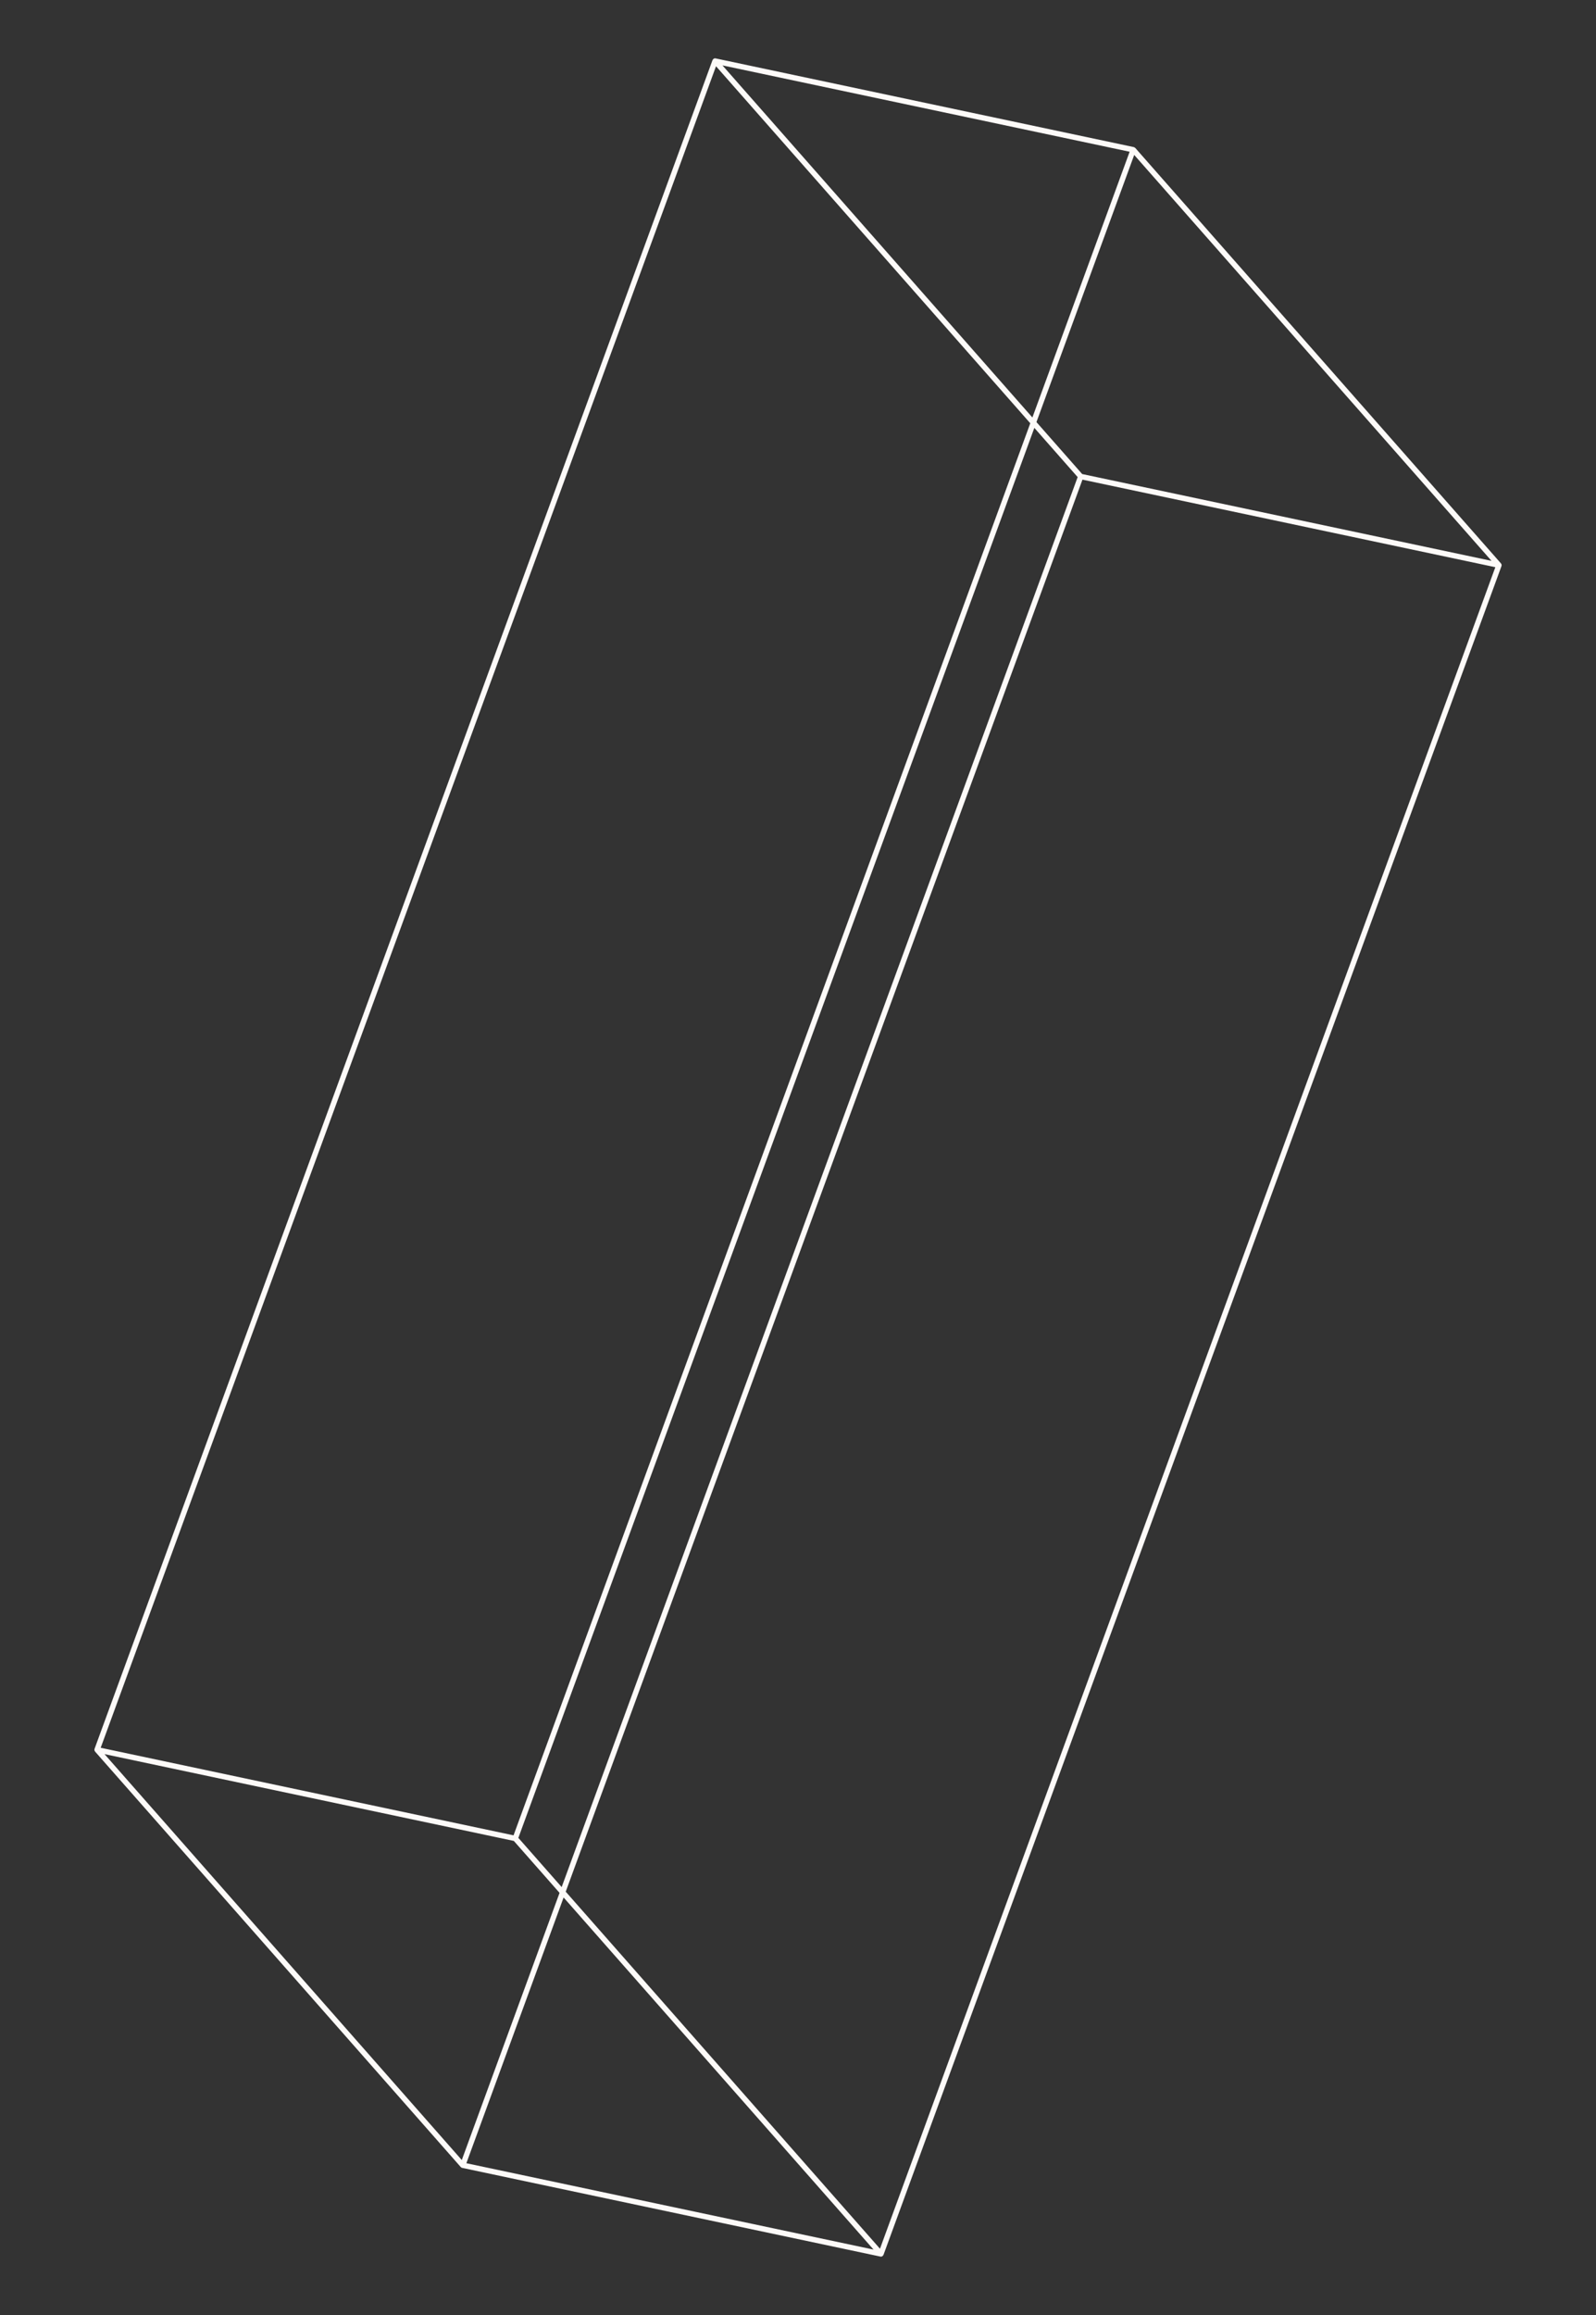
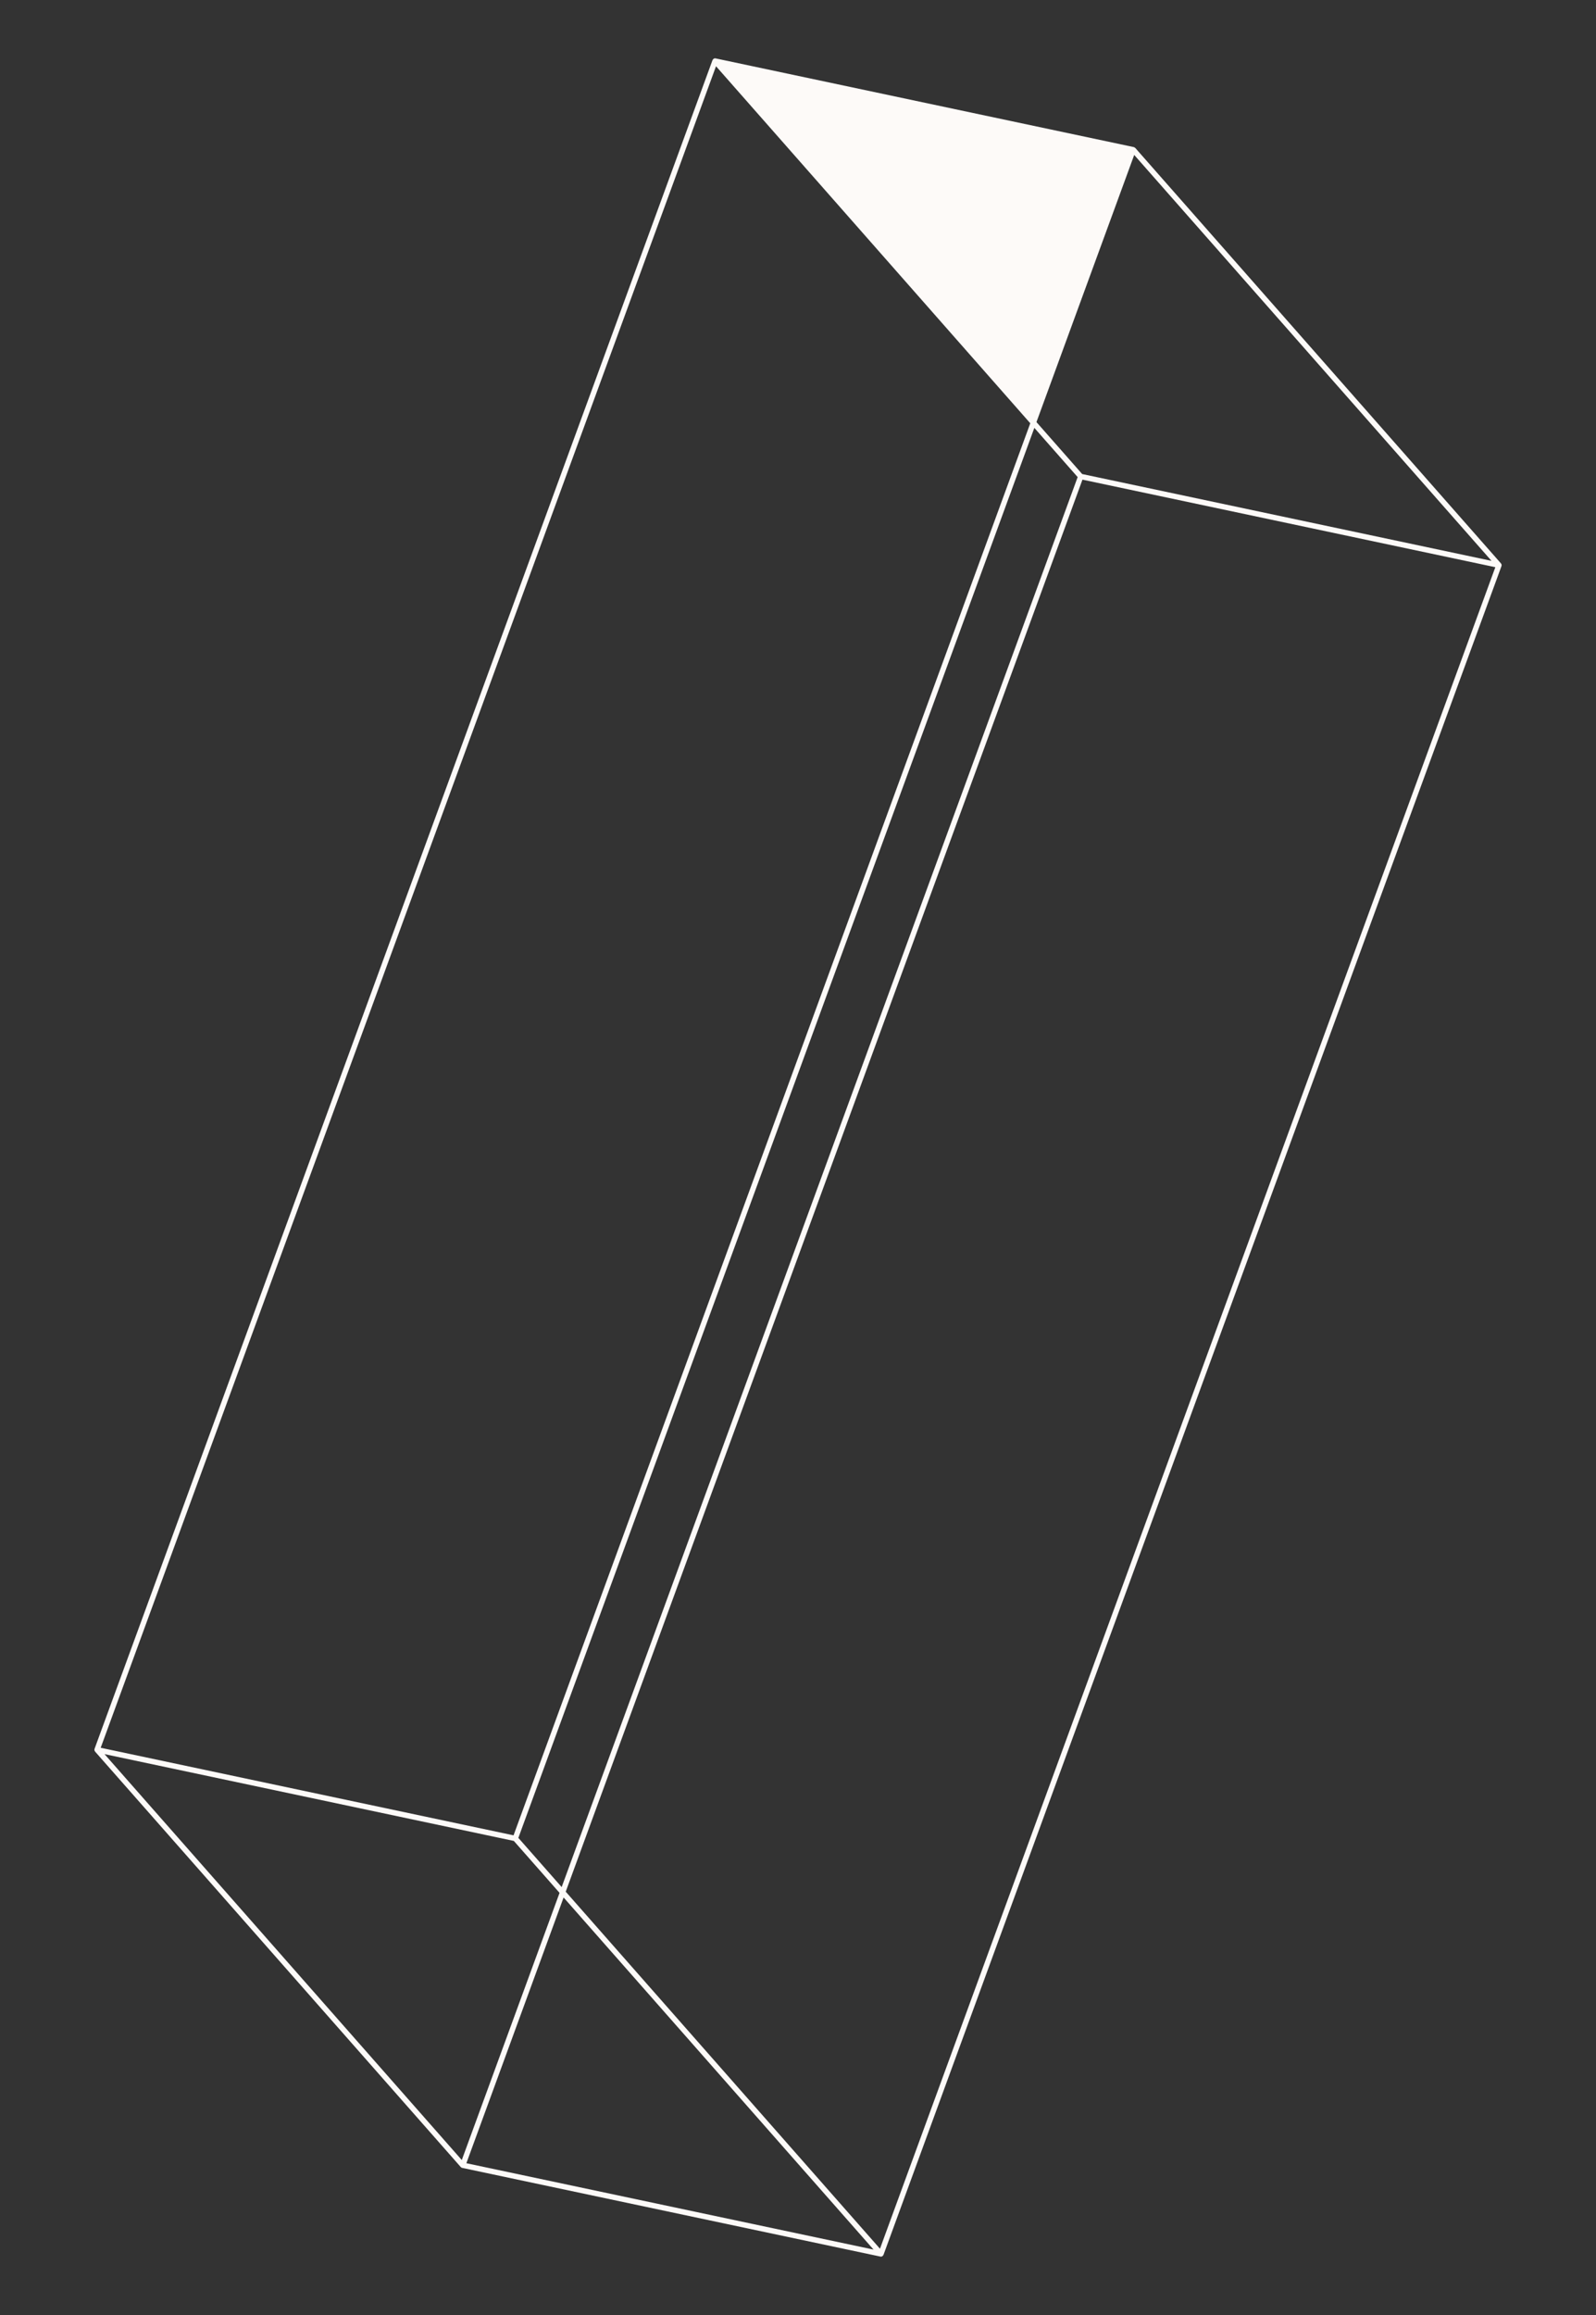
<svg xmlns="http://www.w3.org/2000/svg" width="240px" height="348px" viewBox="0 0 240 348" version="1.1">
  <rect x="0" y="0" width="240" height="348" fill="#333333" stroke="none" />
  <title>072E16F2-6008-4FC7-8965-9DC9E8E101F0</title>
  <g id="Cstudios_webdesign_2023" stroke="none" stroke-width="1" fill="none" fill-rule="evenodd">
    <g id="Cstudios_services_design" transform="translate(-820, -720)" fill="#FDFAF8">
      <g id="content" transform="translate(-103.536, 130)">
-         <path d="M1038.52,875.156 L1047.65,880.141 L1047.571,922.908 L976.216,883.945 L1038.52,875.156 Z M1110.857,644.051 L1048.552,652.84 L1039.421,647.854 L1039.5,605.089 L1110.857,644.051 Z M1048.881,653.617 L1111.725,644.751 L1111.225,913.928 L1048.462,879.657 L1048.881,653.617 Z M1039.42,648.78 L1048.071,653.504 L1047.651,879.215 L1039.002,874.492 L1039.42,648.78 Z M1038.61,647.412 L976.715,613.616 L1038.689,604.873 L1038.61,647.412 Z M1038.191,874.379 L975.349,883.244 L975.846,614.068 L1038.609,648.338 L1038.191,874.379 Z M1048.46,880.584 L1110.356,914.38 L1048.382,923.123 L1048.46,880.584 Z M1112.026,914.647 C1112.028,914.634 1112.036,914.625 1112.036,914.613 L1112.536,644.283 C1112.536,644.276 1112.531,644.27 1112.53,644.263 C1112.53,644.251 1112.535,644.238 1112.533,644.226 C1112.526,644.174 1112.506,644.126 1112.481,644.083 C1112.48,644.081 1112.48,644.076 1112.478,644.074 C1112.445,644.019 1112.397,643.978 1112.345,643.944 C1112.336,643.939 1112.333,643.929 1112.324,643.925 L1039.289,604.046 C1039.28,604.04 1039.268,604.042 1039.257,604.038 C1039.214,604.018 1039.17,604.007 1039.122,604.005 C1039.103,604.004 1039.087,604 1039.07,604 C1039.059,604 1039.049,604 1039.039,604 L975.385,612.98 C975.262,612.997 975.164,613.07 975.103,613.167 C975.094,613.183 975.088,613.197 975.081,613.213 C975.06,613.256 975.049,613.301 975.045,613.349 C975.044,613.361 975.035,613.371 975.035,613.383 L974.536,883.712 C974.536,883.774 974.552,883.83 974.575,883.881 C974.579,883.89 974.585,883.896 974.59,883.904 C974.623,883.965 974.671,884.015 974.73,884.052 C974.738,884.057 974.741,884.067 974.749,884.071 L1047.782,923.95 C1047.787,923.953 1047.793,923.952 1047.798,923.954 C1047.852,923.981 1047.911,924 1047.975,924 C1047.994,924 1048.013,924 1048.033,923.996 L1111.687,915.016 C1111.809,914.998 1111.907,914.926 1111.968,914.828 C1111.977,914.814 1111.983,914.798 1111.99,914.783 C1112.011,914.74 1112.022,914.695 1112.026,914.647 L1112.026,914.647 Z" id="I" transform="translate(1043.536, 764) rotate(20) translate(-1043.536, -764)" />
+         <path d="M1038.52,875.156 L1047.65,880.141 L1047.571,922.908 L976.216,883.945 L1038.52,875.156 Z M1110.857,644.051 L1048.552,652.84 L1039.421,647.854 L1039.5,605.089 L1110.857,644.051 Z M1048.881,653.617 L1111.725,644.751 L1111.225,913.928 L1048.462,879.657 L1048.881,653.617 Z M1039.42,648.78 L1048.071,653.504 L1047.651,879.215 L1039.002,874.492 L1039.42,648.78 Z M1038.61,647.412 L1038.689,604.873 L1038.61,647.412 Z M1038.191,874.379 L975.349,883.244 L975.846,614.068 L1038.609,648.338 L1038.191,874.379 Z M1048.46,880.584 L1110.356,914.38 L1048.382,923.123 L1048.46,880.584 Z M1112.026,914.647 C1112.028,914.634 1112.036,914.625 1112.036,914.613 L1112.536,644.283 C1112.536,644.276 1112.531,644.27 1112.53,644.263 C1112.53,644.251 1112.535,644.238 1112.533,644.226 C1112.526,644.174 1112.506,644.126 1112.481,644.083 C1112.48,644.081 1112.48,644.076 1112.478,644.074 C1112.445,644.019 1112.397,643.978 1112.345,643.944 C1112.336,643.939 1112.333,643.929 1112.324,643.925 L1039.289,604.046 C1039.28,604.04 1039.268,604.042 1039.257,604.038 C1039.214,604.018 1039.17,604.007 1039.122,604.005 C1039.103,604.004 1039.087,604 1039.07,604 C1039.059,604 1039.049,604 1039.039,604 L975.385,612.98 C975.262,612.997 975.164,613.07 975.103,613.167 C975.094,613.183 975.088,613.197 975.081,613.213 C975.06,613.256 975.049,613.301 975.045,613.349 C975.044,613.361 975.035,613.371 975.035,613.383 L974.536,883.712 C974.536,883.774 974.552,883.83 974.575,883.881 C974.579,883.89 974.585,883.896 974.59,883.904 C974.623,883.965 974.671,884.015 974.73,884.052 C974.738,884.057 974.741,884.067 974.749,884.071 L1047.782,923.95 C1047.787,923.953 1047.793,923.952 1047.798,923.954 C1047.852,923.981 1047.911,924 1047.975,924 C1047.994,924 1048.013,924 1048.033,923.996 L1111.687,915.016 C1111.809,914.998 1111.907,914.926 1111.968,914.828 C1111.977,914.814 1111.983,914.798 1111.99,914.783 C1112.011,914.74 1112.022,914.695 1112.026,914.647 L1112.026,914.647 Z" id="I" transform="translate(1043.536, 764) rotate(20) translate(-1043.536, -764)" />
      </g>
    </g>
  </g>
</svg>